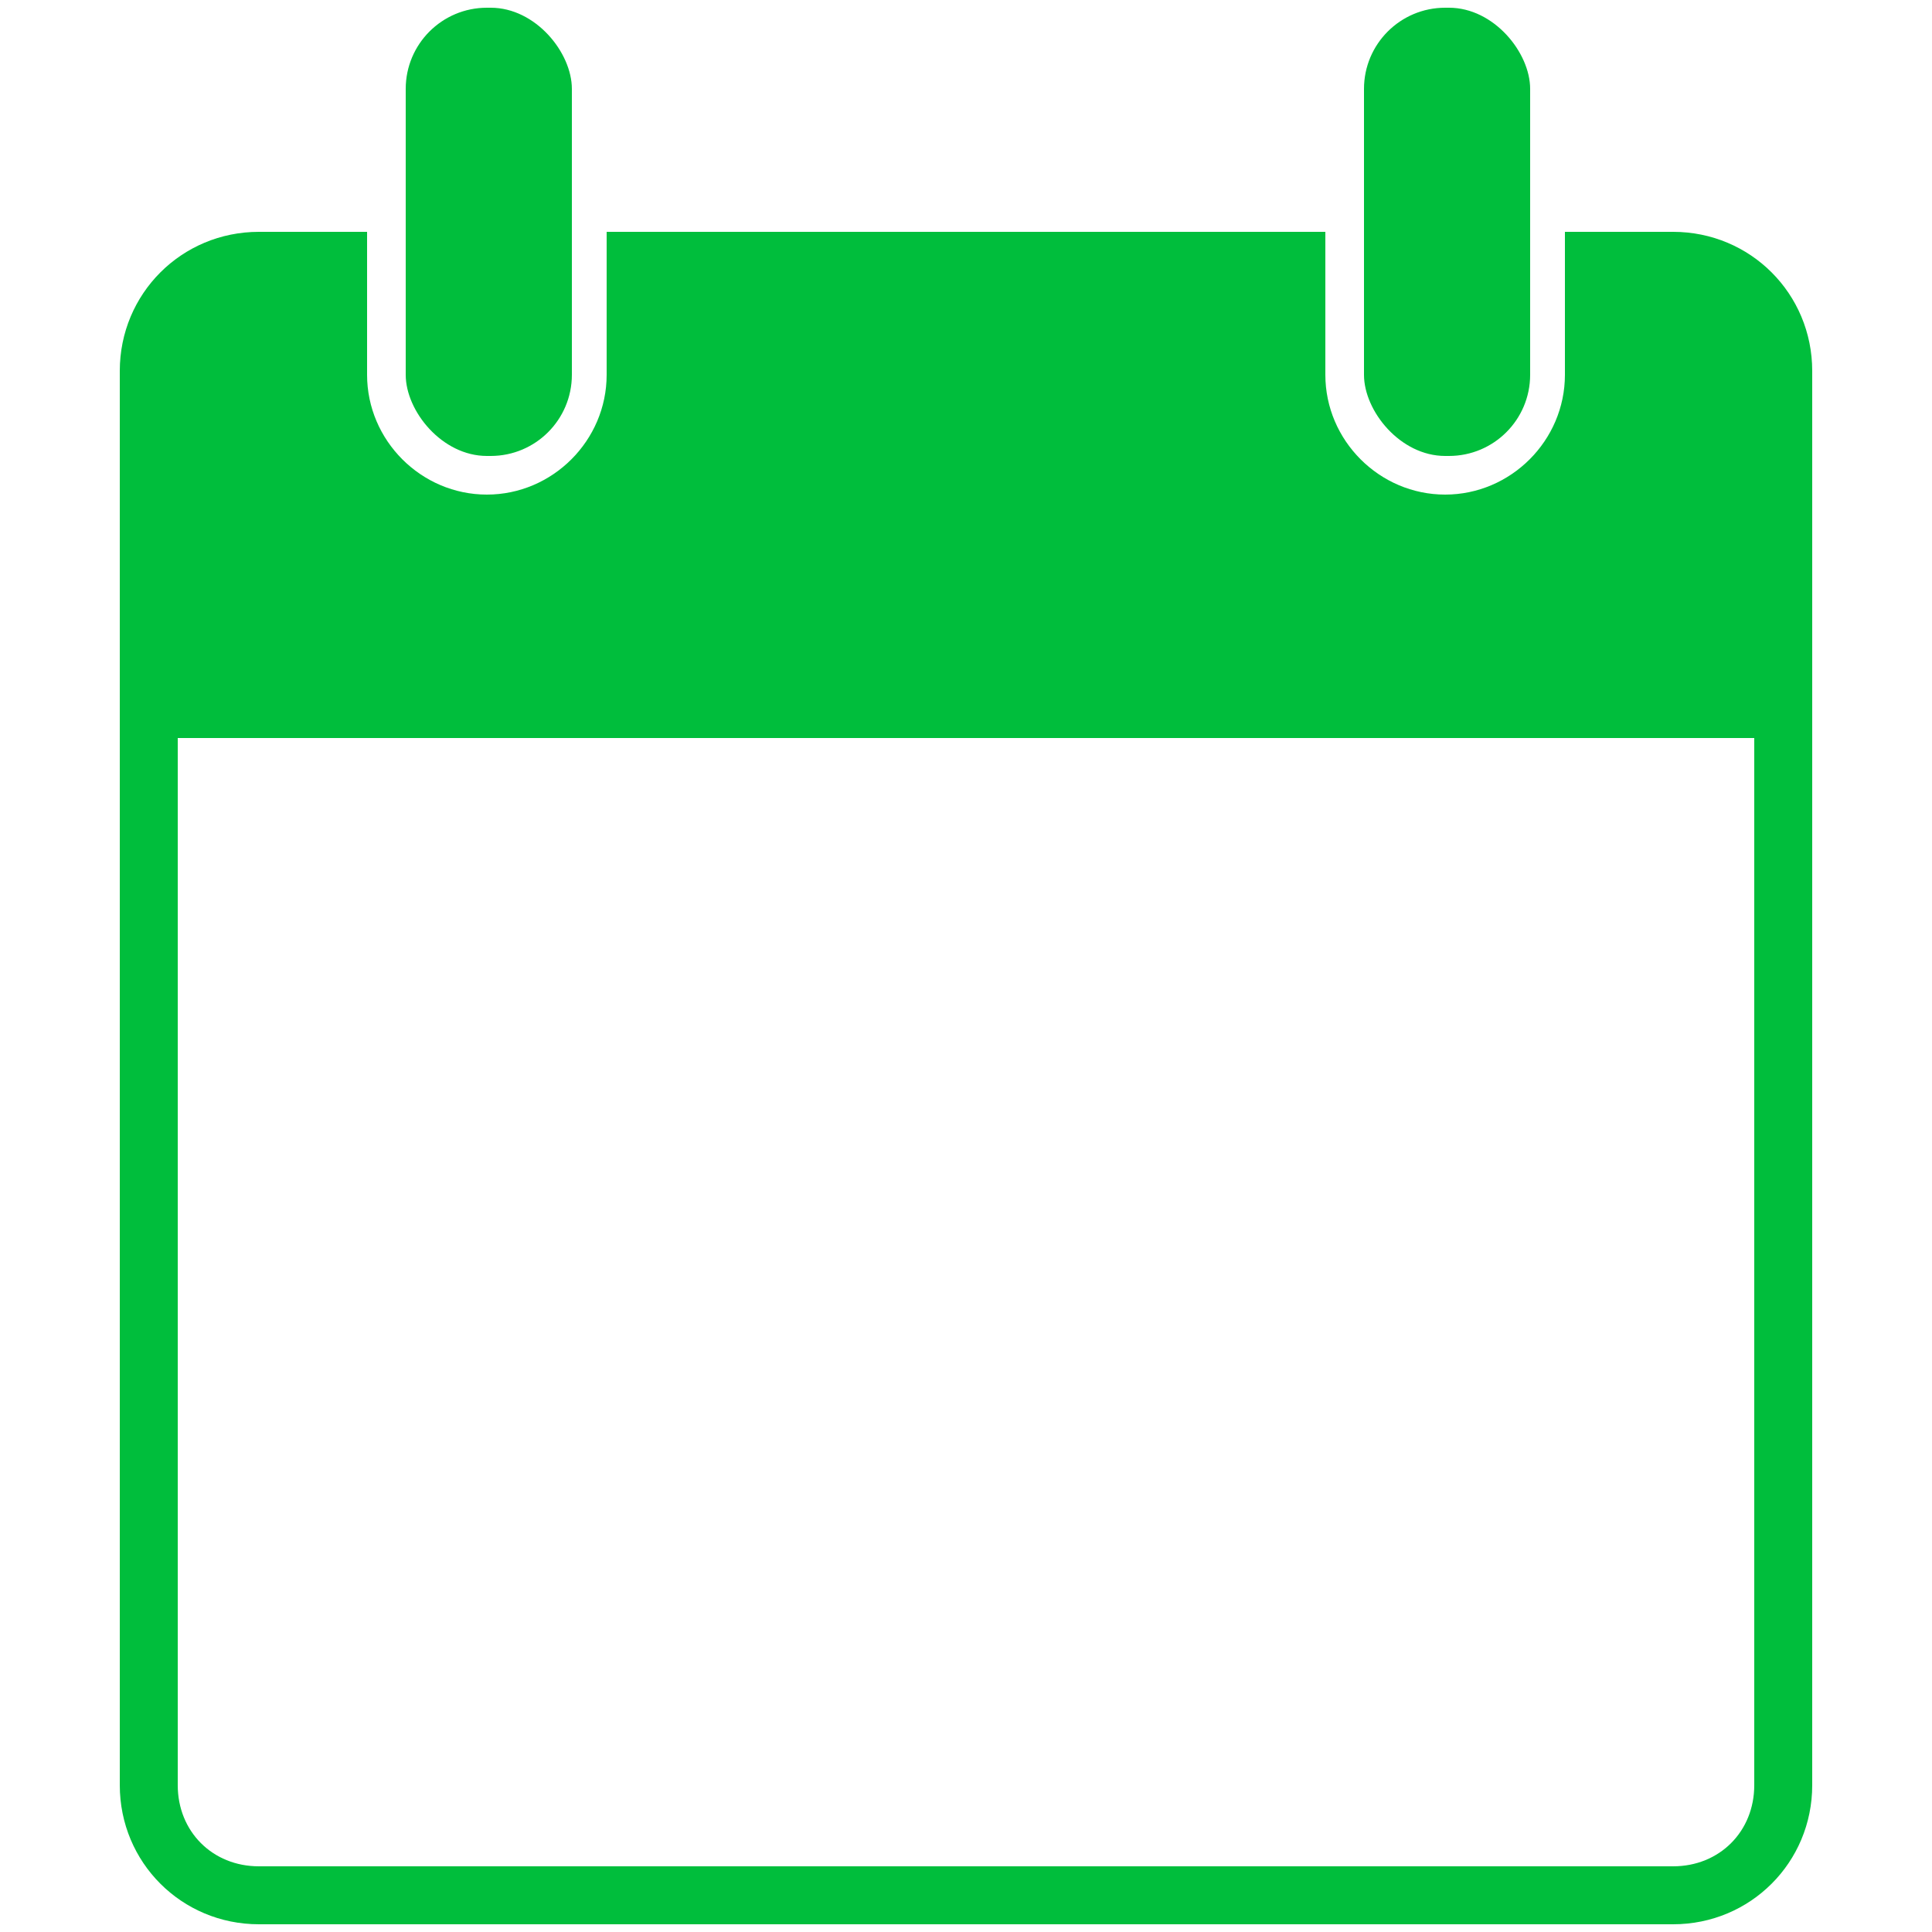
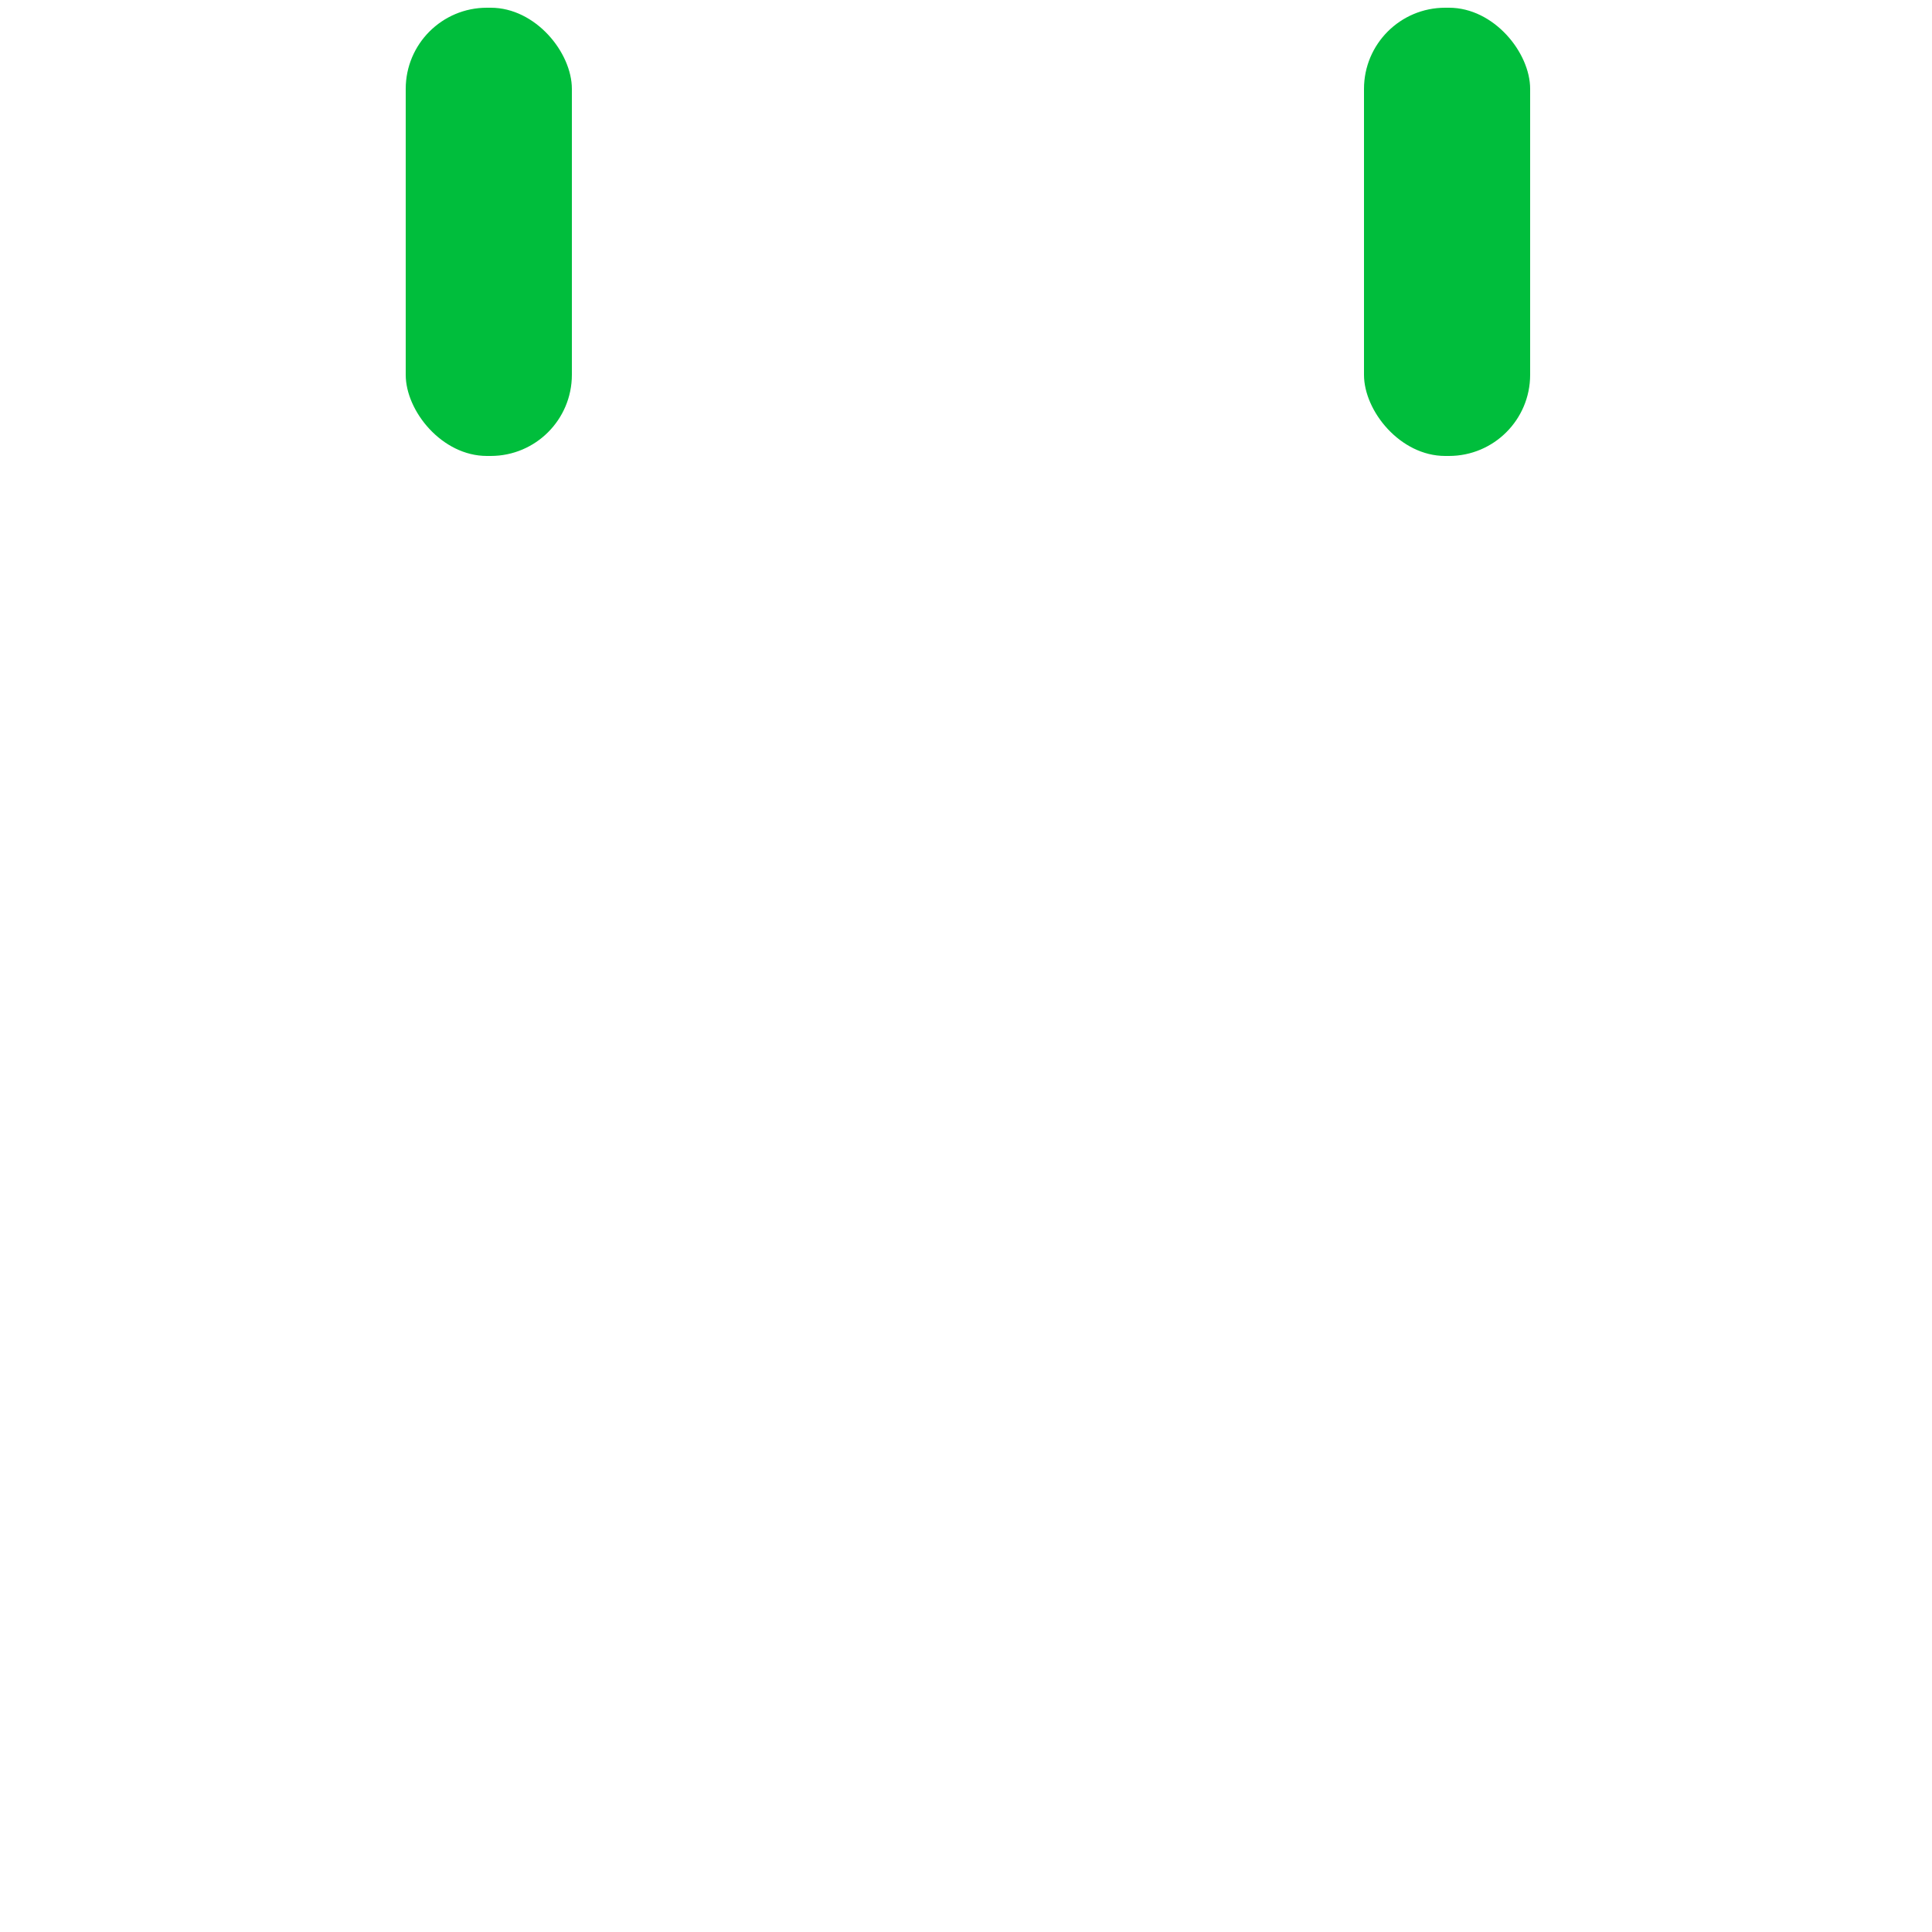
<svg xmlns="http://www.w3.org/2000/svg" version="1.1" viewBox="0 0 50 50">
  <defs>
    <style>
      .cls-1 {
        fill: #00be3c;
      }
    </style>
  </defs>
  <g>
    <g id="Layer_1">
      <g>
-         <path class="cls-1" d="M43.3,6h-2.8v3.7c0,1.7-1.4,3.1-3.1,3.1s-3.1-1.4-3.1-3.1v-3.7H15.7v3.7c0,1.7-1.4,3.1-3.1,3.1s-3.1-1.4-3.1-3.1v-3.7h-2.8c-2,0-3.6,1.6-3.6,3.6v36.6c0,2,1.6,3.6,3.6,3.6h36.6c2,0,3.6-1.6,3.6-3.6V9.6c0-2-1.6-3.6-3.6-3.6ZM45.4,46.2c0,1.2-.9,2.1-2.1,2.1H6.7c-1.2,0-2.1-.9-2.1-2.1v-27.1h40.8v27.1Z" />
        <rect class="cls-1" x="10.5" y=".2" width="4.3" height="11.6" rx="2.1" ry="2.1" />
        <rect class="cls-1" x="35.3" y=".2" width="4.3" height="11.6" rx="2.1" ry="2.1" />
      </g>
    </g>
  </g>
</svg>